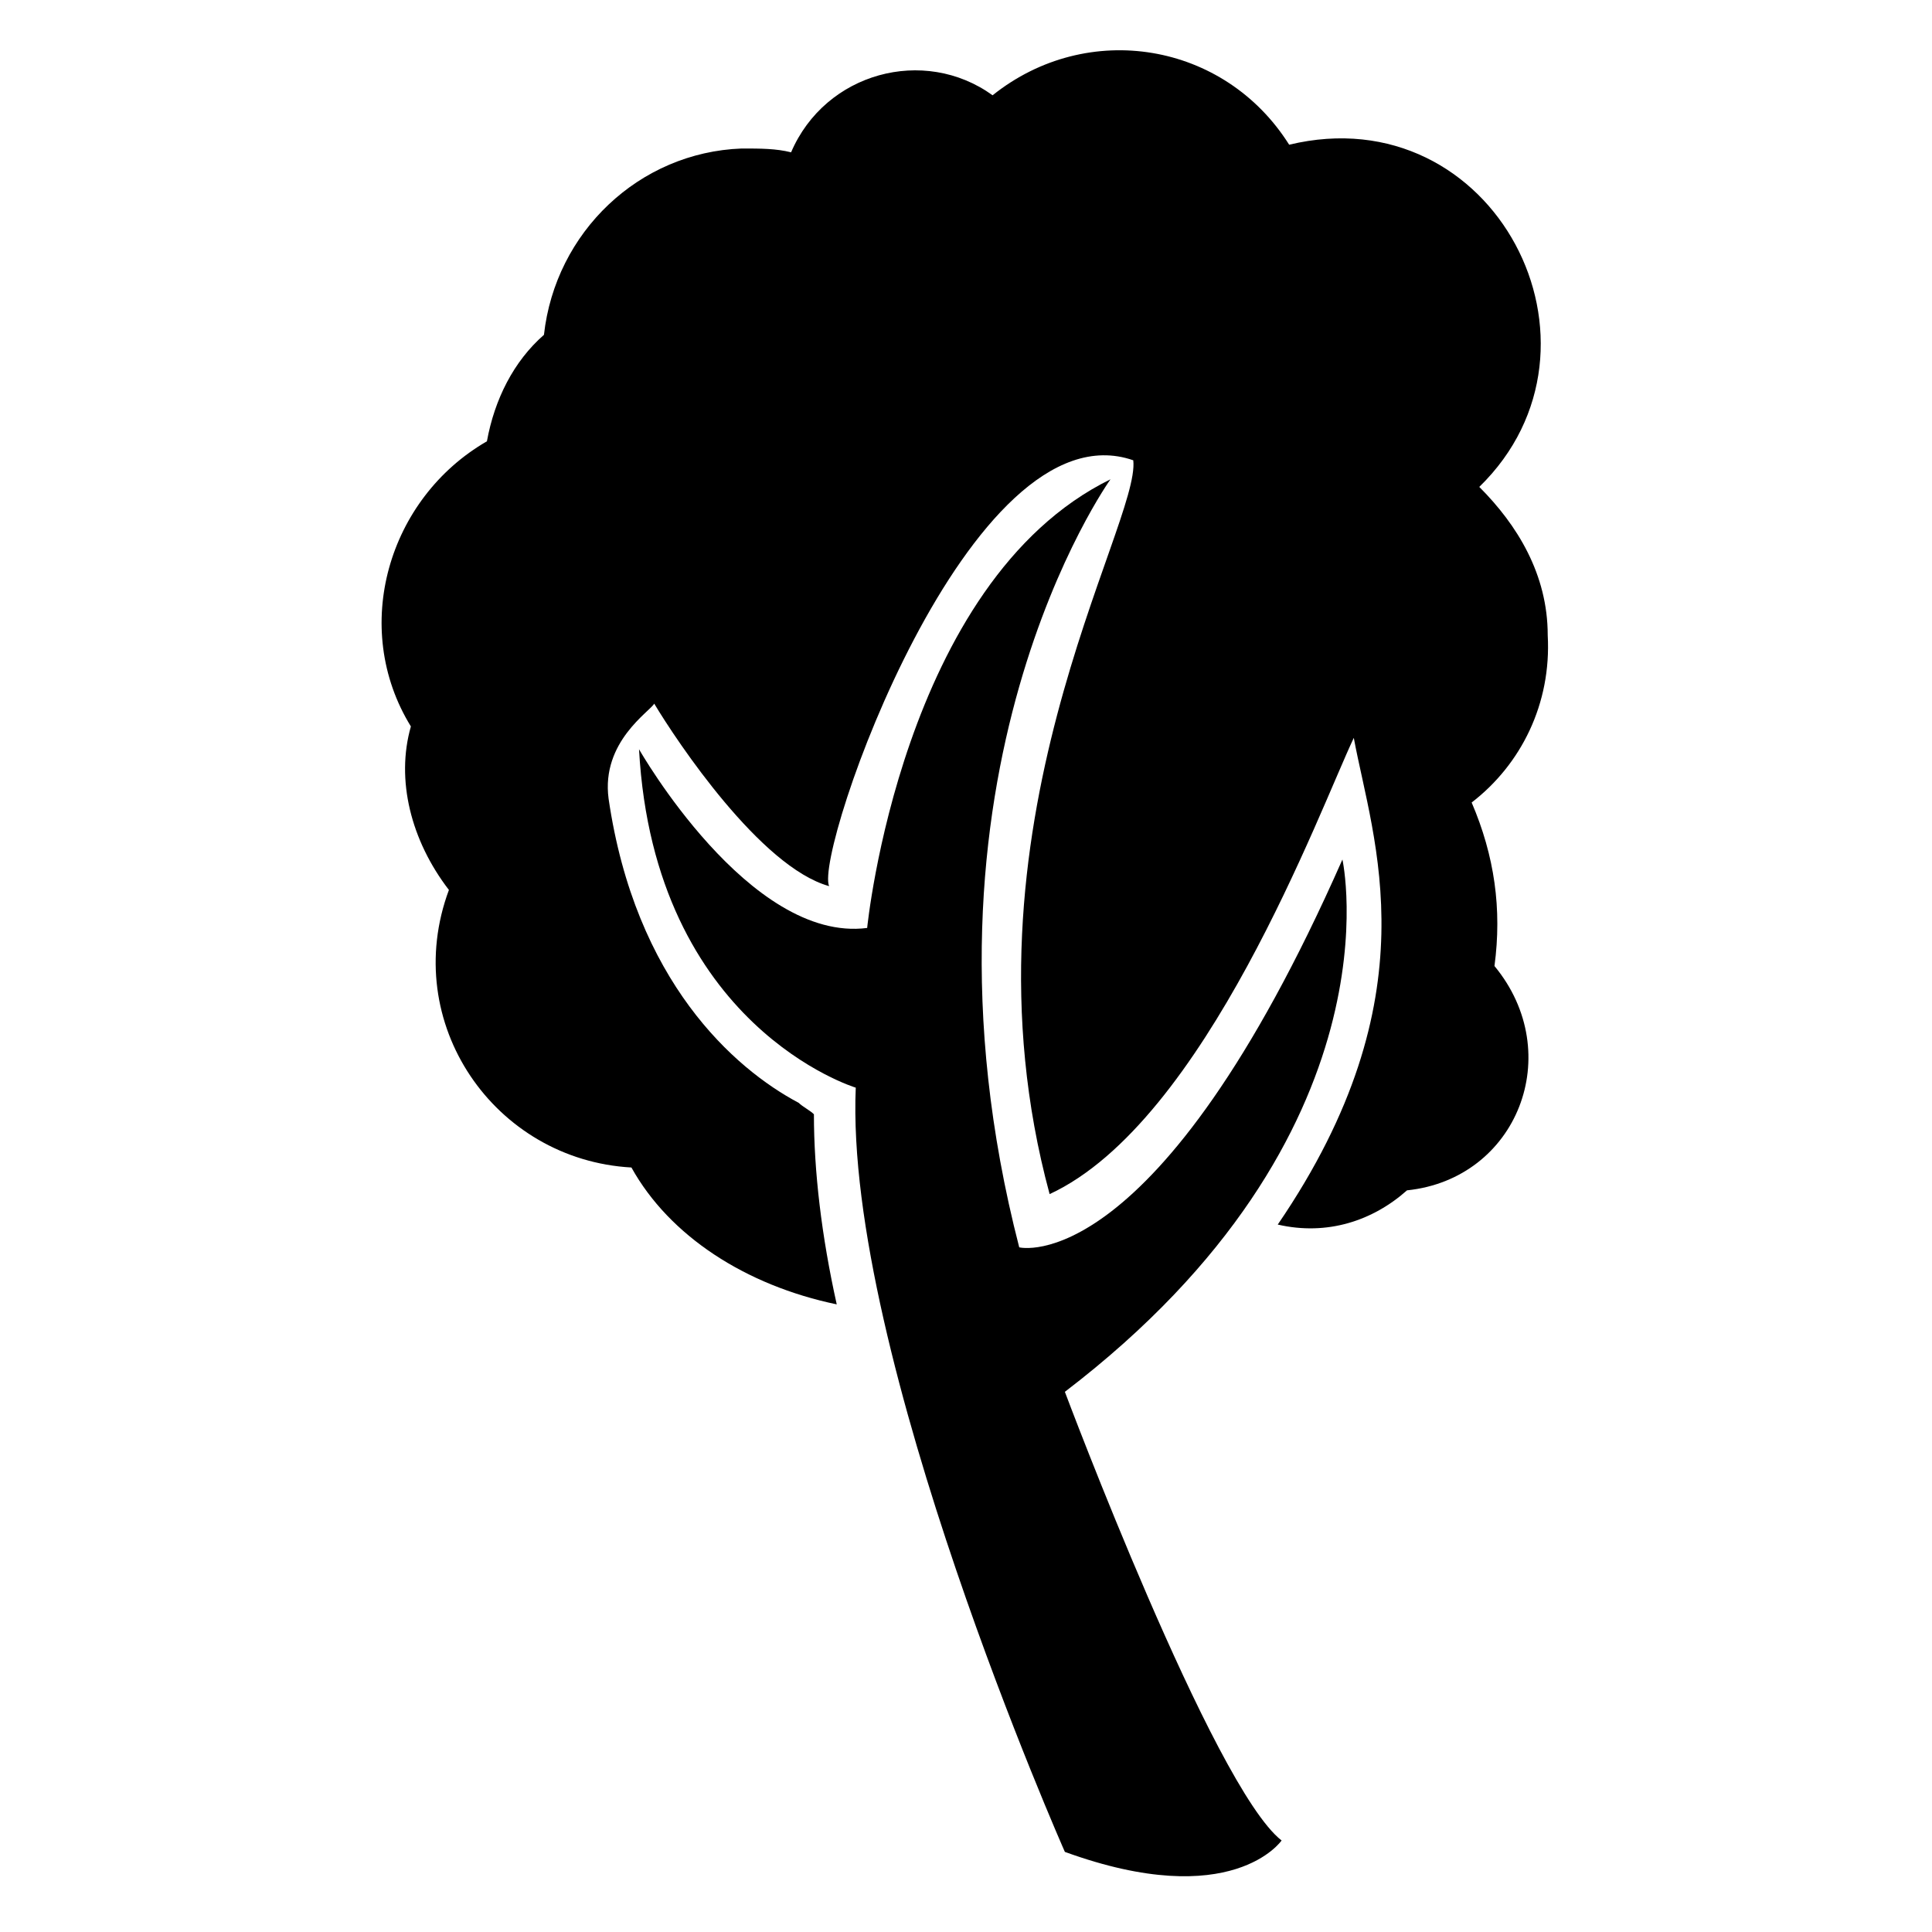
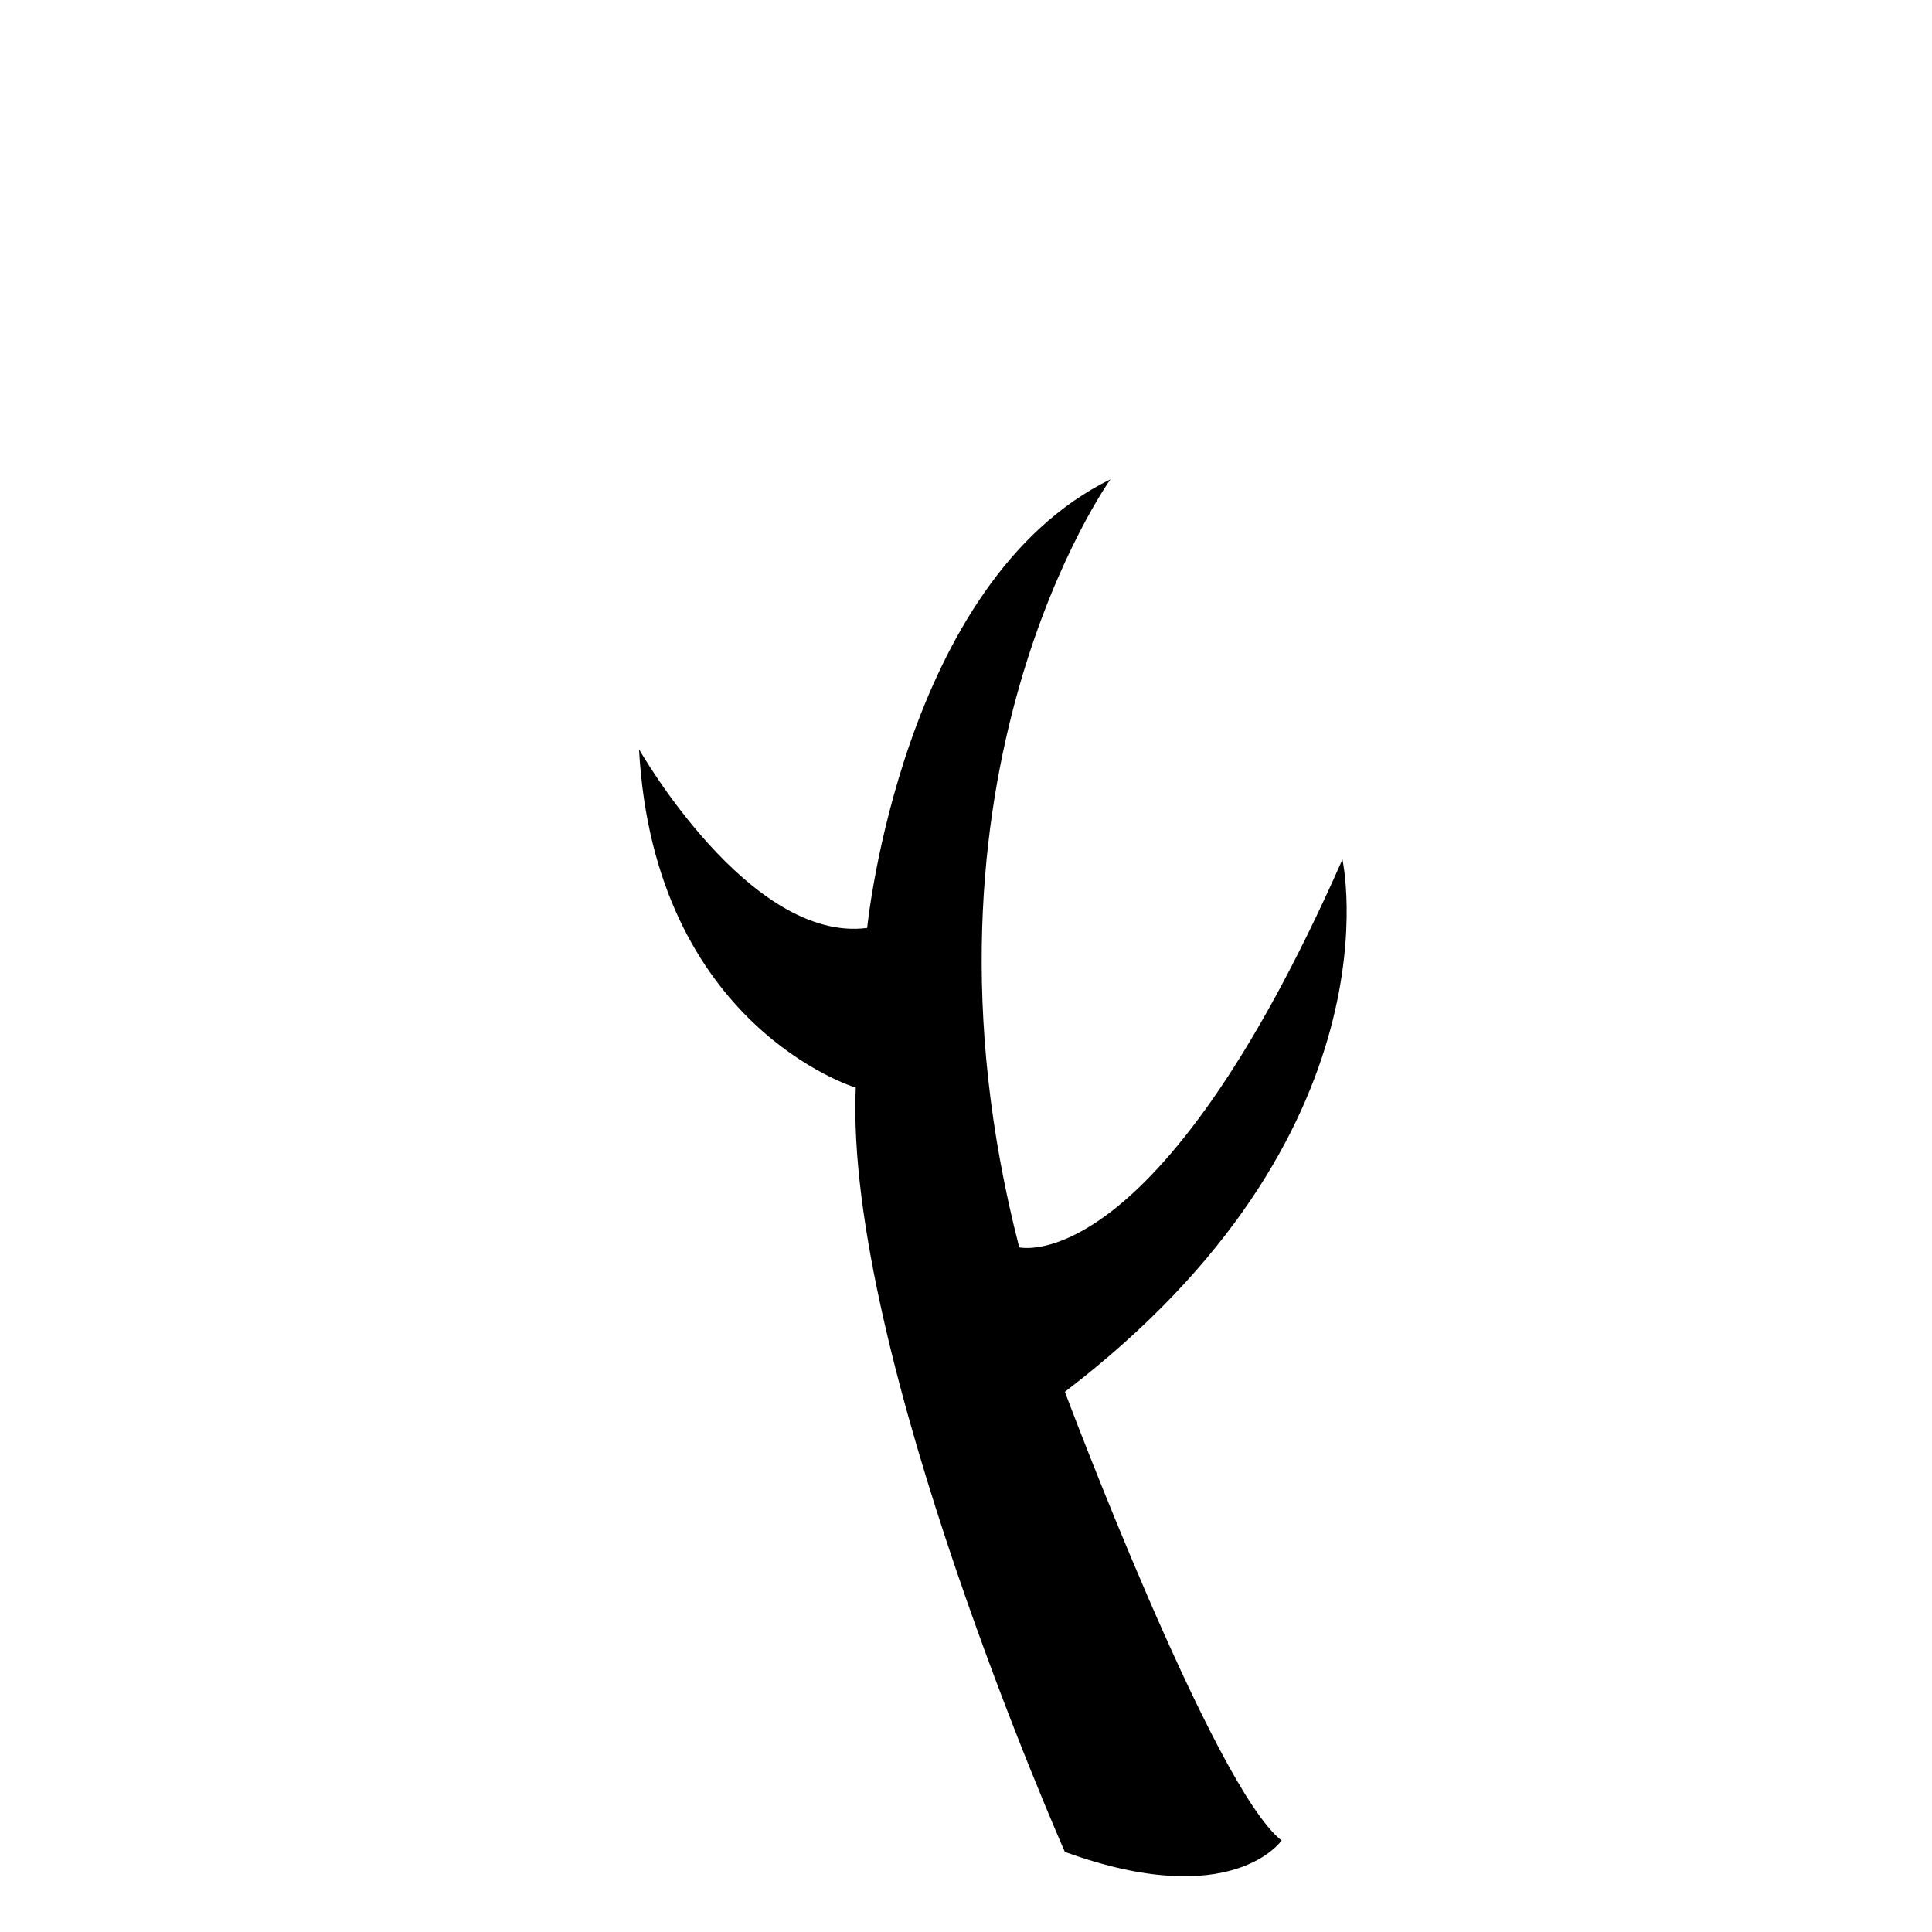
<svg xmlns="http://www.w3.org/2000/svg" fill="#000000" width="800px" height="800px" version="1.1" viewBox="144 144 512 512">
  <g>
-     <path d="m534.01 356.67c13.098-10.078 21.16-26.199 20.152-44.336 0-16.121-8.062-29.223-18.137-39.297 38.289-37.281 4.031-103.79-50.383-90.688-17.129-27.207-53.402-33.25-78.594-13.098-18.137-13.098-44.336-6.047-53.402 15.113-4.031-1.008-8.062-1.008-13.098-1.008-27.207 1.008-49.375 22.168-52.395 49.375-8.062 7.055-13.098 17.129-15.113 28.215-26.199 15.113-36.273 49.375-20.152 75.57-4.031 14.105 0 30.23 10.078 43.328-13.098 35.266 12.09 71.539 48.367 73.555 10.078 18.137 30.23 31.234 54.41 36.273-4.031-18.137-6.047-35.266-6.047-50.383-1.008-1.008-3.023-2.016-4.031-3.023-17.129-9.07-43.328-32.242-50.383-80.609-2.016-15.113 11.082-23.176 12.09-25.191 6.047 10.078 28.215 43.328 46.352 48.367-4.031-9.066 37.281-127.96 80.605-112.85 2.016 17.129-48.367 97.738-22.168 194.47 41.312-19.145 71.539-101.77 80.609-120.91 5.039 27.207 21.16 68.52-20.152 128.98 13.098 3.023 25.191-1.008 34.258-9.07 29.223-3.023 42.32-36.273 23.176-59.449 2.019-15.113 0.004-29.219-6.043-43.324z" />
    <path d="m426.2 512.85c89.68-68.52 73.555-141.07 73.555-141.07-49.375 111.85-85.648 102.78-85.648 102.78-32.242-124.95 24.184-203.54 24.184-203.54-55.418 27.207-64.484 118.9-64.484 118.9-31.234 4.031-60.457-47.359-60.457-47.359 4.031 73.555 57.434 89.68 57.434 89.68-3.023 70.535 55.418 202.53 55.418 202.53 44.336 16.121 57.434-3.023 57.434-3.023-18.137-14.105-57.434-118.9-57.434-118.9z" />
  </g>
</svg>